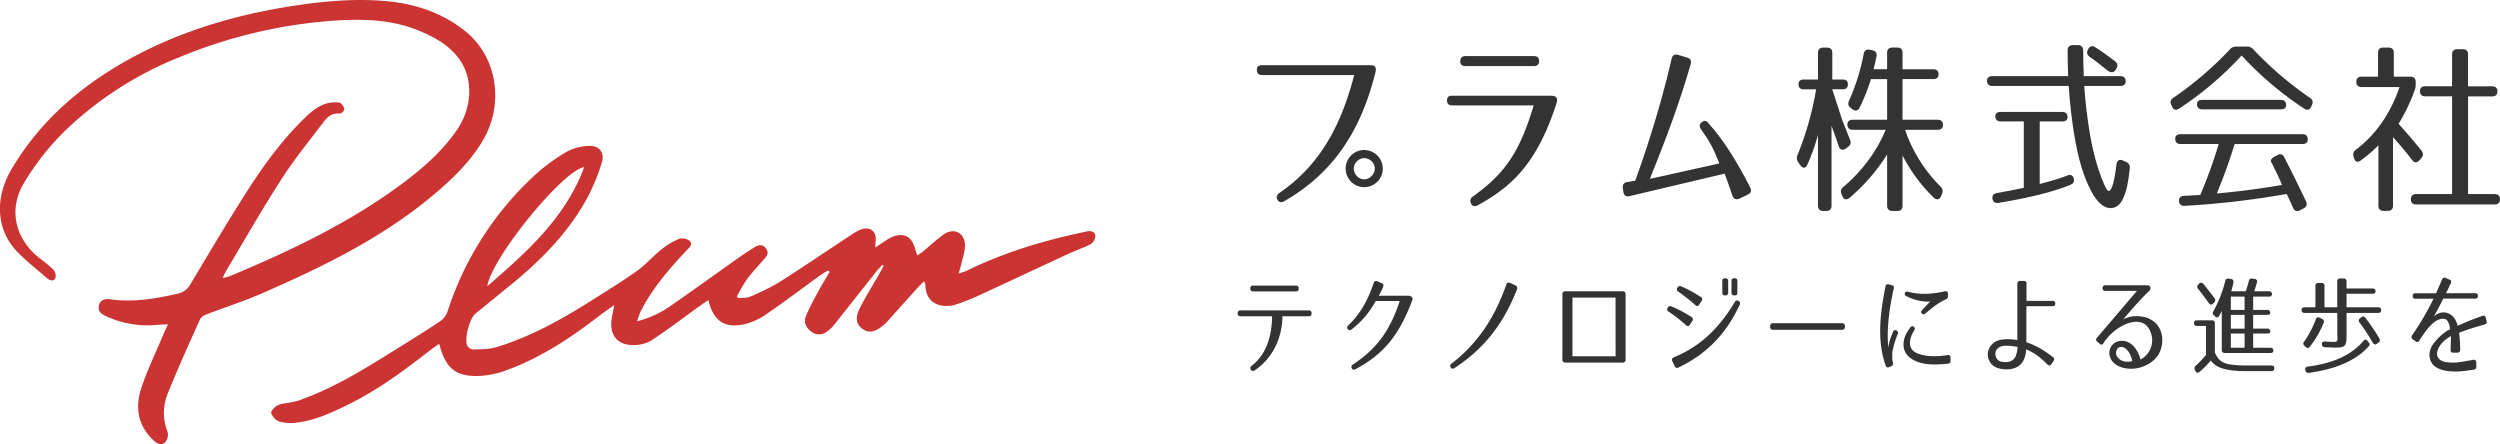
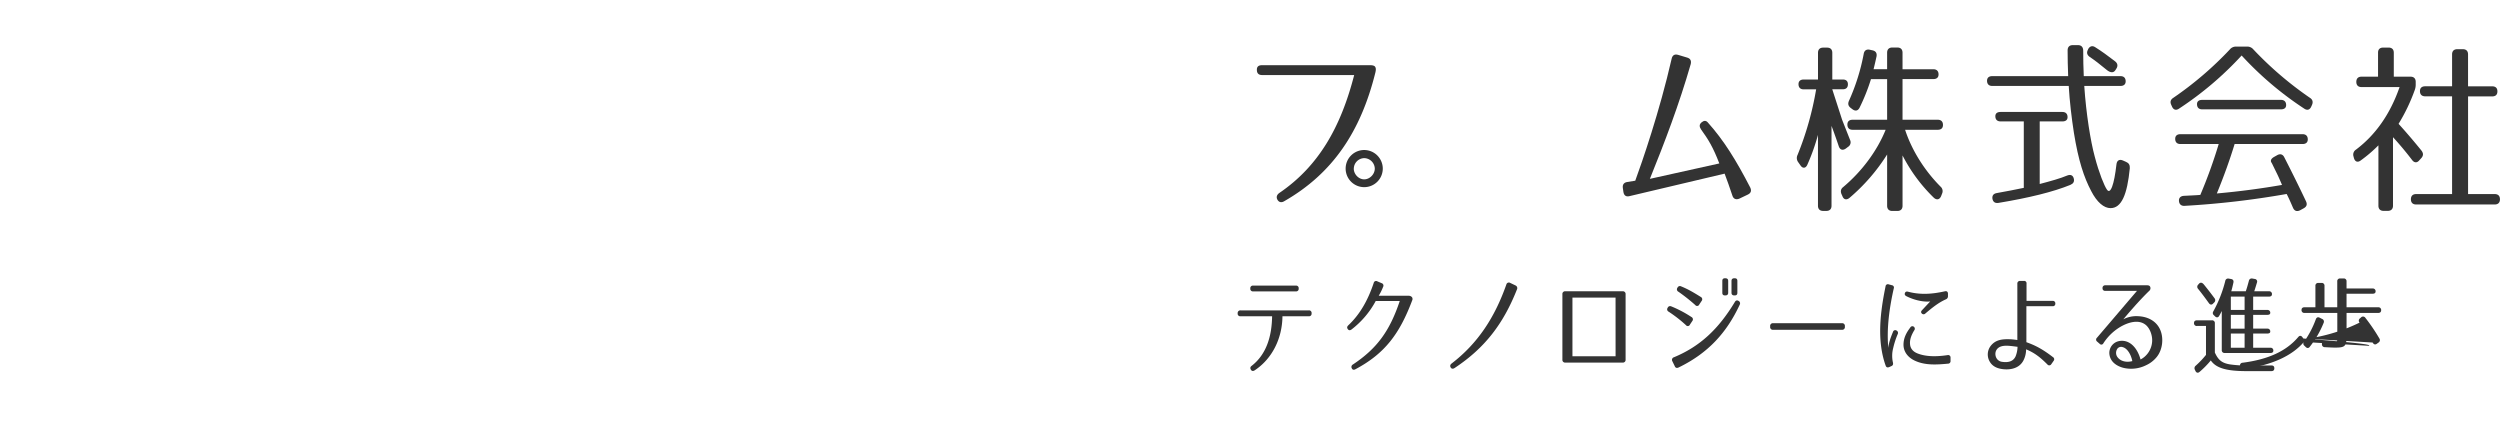
<svg xmlns="http://www.w3.org/2000/svg" viewBox="0 0 2154.29 382.71">
  <defs>
    <style>.cls-1{fill:#333;}.cls-2{fill:#c33;}</style>
  </defs>
  <g id="レイヤー_2" data-name="レイヤー 2">
    <g id="プラム株式会社_テクノロジーによる進歩を_" data-name="プラム株式会社 テクノロジーによる進歩を ">
      <path class="cls-1" d="M1185,57.59c.64,1,.8,2.4.16,5-12.64,50.88-36.8,86.88-78.4,110.72-2.56,1.6-4.64,1-5.92-1.12-1.28-2.24-.64-4.32,1.6-5.92,34.08-23.2,53-57,64.48-101.6h-79.36c-2.88,0-4.48-1.44-4.48-4.32-.16-2.72,1.28-4.16,4.32-4.16h93.12C1182.93,56.15,1184.37,56.63,1185,57.59Zm6.56,87.68a16,16,0,1,1-16-16A16.08,16.08,0,0,1,1191.57,145.27Zm-25,0c0,4.8,4.16,9.28,9,9.28s9.12-4.48,9.12-9.28a9.3,9.3,0,0,0-9.12-9A9.16,9.16,0,0,0,1166.61,145.27Z" />
-       <path class="cls-1" d="M1341.33,84.31c.64,1.44.48,2.88-.32,5.6-15,45-33.12,68.48-67.68,87-2.72,1.44-4.8.8-5.76-1.6-1.12-2.4-.64-4.48,1.76-6.08,30.24-21.44,41-41.76,52.32-78.4h-70.4c-2.88,0-4.48-1.6-4.32-4.32,0-2.88,1.6-4.32,4.48-4h85.44C1339.41,82.55,1340.85,83.19,1341.33,84.31Zm-15-31.68c0,2.88-1.6,4.32-4.48,4.32h-59.2c-2.88,0-4.48-1.6-4.32-4.32,0-2.88,1.6-4.32,4.48-4.32h59C1324.69,48.31,1326.29,49.75,1326.29,52.63Z" />
      <path class="cls-1" d="M1465.81,111.51c-1.6-2.4-1.6-4.32.48-6.08,1.92-1.6,3.68-1.76,5.28,0,13.92,15.52,24.48,32.64,36.64,56.16,1.28,2.72.64,4.8-2.08,6.08l-7.36,3.52c-2.72,1.12-5,.32-5.92-2.56-2.4-7.2-4.48-13.12-6.72-19L1404.21,169c-2.88.8-4.8-.48-5.28-3.52l-.48-3.36c-.48-2.88.8-4.8,3.68-5.28l7-1.12c5.76-15.68,21-59.68,31.36-105.12.64-3,2.56-4.16,5.44-3.36l8,2.4c2.72.8,3.68,2.72,3,5.6-9.92,34.56-22.56,67.68-35.2,98.88l59.84-13.28C1476.05,126.55,1472.05,120.15,1465.81,111.51Z" />
      <path class="cls-1" d="M1592.37,72.63c0,2.88-1.6,4.32-4.48,4.32h-9l8.48,26.24,6.88,17.44a4.59,4.59,0,0,1-1.76,5.92l-1.92,1.44c-2.72,1.92-5,1.12-6.08-1.92-1.28-3.84-3.36-9.92-6.24-17.6v68.8c0,2.88-1.6,4.48-4.48,4.48h-2.72c-2.88,0-4.48-1.6-4.48-4.48v-61a180.36,180.36,0,0,1-9.12,25.6c-1.44,3.36-4.16,3.52-6.08.48l-1.92-2.72a5.94,5.94,0,0,1-.48-6.08A269.06,269.06,0,0,0,1565,77h-10.72c-2.88,0-4.48-1.6-4.48-4.48,0-2.56,1.6-4,4.48-4h12.32v-23c0-2.88,1.6-4.48,4.48-4.48h3.36c2.88,0,4.48,1.6,4.48,4.48v23h9C1590.77,68.47,1592.37,69.91,1592.37,72.63Zm77.44,30.56c2.88,0,4.48,1.6,4.48,4.48,0,2.72-1.6,4.16-4.48,4.16h-28.16c6.08,18.56,17.44,35.84,30.56,49a5.13,5.13,0,0,1,1.28,6.08l-.8,2.08c-1.28,3-3.68,3.68-6.24,1.44a139.28,139.28,0,0,1-27-36.48v43.36c0,2.88-1.6,4.48-4.48,4.48h-4.32c-2.88,0-4.48-1.6-4.48-4.48V133.11a162.17,162.17,0,0,1-32.48,37.44c-2.56,2.08-5,1.44-6.08-1.6l-.8-1.76c-1-2.56-.48-4.48,1.6-6.08,15.84-13.28,29.12-31,36.48-49.28h-28.48c-2.88,0-4.48-1.6-4.48-4.48,0-2.72,1.6-4.16,4.48-4.16h29.76v-35h-13.92a169.41,169.41,0,0,1-9.76,24.48c-1.44,2.88-3.68,3.36-6.24,1.44L1594.77,93c-2.24-1.76-2.56-3.68-1.44-6.24A178.58,178.58,0,0,0,1606,46.39c.48-2.88,2.4-4.16,5.28-3.52l2.24.48c2.88.64,4,2.4,3.52,5.28-.64,2.88-1.44,6.56-2.56,11h11.68V45.43c0-2.88,1.6-4.48,4.48-4.48h4.32c2.88,0,4.48,1.6,4.48,4.48V59.67H1666c2.88,0,4.48,1.6,4.48,4.48,0,2.56-1.6,4-4.48,4h-26.56v35Z" />
      <path class="cls-1" d="M1831.73,70.07c0,2.56-1.6,4-4.48,4h-31.2c1.6,24,5.44,47.68,9,60.8,3.84,14.72,8.32,25.28,10.4,28.32,3.2,5.12,6.4-4.48,8.32-21.44.32-3.36,2.4-4.8,5.44-3.52l2.88,1.28c2.4,1,3.36,2.72,3.2,5.44-2.24,22.88-7.2,34.4-16.64,34.4-5.6,0-11.68-5-16.64-14.72-6.24-11.84-11-26.08-14.88-50.08-2.08-13.28-3.68-27.2-4.48-40.48h-65.92c-2.88,0-4.48-1.6-4.48-4.48,0-2.56,1.6-4,4.48-4h65.44c-.32-8.16-.48-15.2-.48-22.24,0-2.88,1.6-4.48,4.48-4.48h4.48c2.88,0,4.48,1.76,4.48,4.8,0,7.68.16,14.72.48,21.92h31.68C1830.13,65.59,1831.73,67.19,1831.73,70.07Zm-112.32,30.08c0-2.4,1.6-3.68,4.48-3.68h53.28c2.88,0,4.48,1.6,4.48,4.48,0,2.4-1.6,3.68-4.48,3.68h-19.52v53.92c9.76-2.56,17.76-4.8,23.84-7.36,3-1.12,5,0,5.6,3,.48,2.4-.48,4-3,5.12-14.88,6.08-35.84,11.2-61.92,15.52-3,.48-4.8-.8-5.28-3.68q-.48-4.08,3.84-4.8c8.32-1.44,16-3,23.2-4.48V104.63h-20C1721,104.63,1719.41,103,1719.41,100.15ZM1815.09,60c-5.6-4.64-9.92-8-14.4-11-2.24-1.6-2.88-3.68-1.44-6.24l.16-.48c1.44-2.56,3.68-3.2,6.08-1.6,5.6,3.52,10.88,7.36,17.12,12.16,2.24,1.76,2.56,4,1.12,6.24l-.8,1.28C1821.33,63,1818.45,62.87,1815.09,60Z" />
      <path class="cls-1" d="M1872.53,84.47a296.2,296.2,0,0,0,49-41.92,6.76,6.76,0,0,1,5.6-2.4h9a6.76,6.76,0,0,1,5.6,2.4,301.91,301.91,0,0,0,48.8,41.76c2.24,1.44,2.88,3.52,1.76,6.08l-.64,1.44c-1.28,2.88-3.52,3.52-6.08,1.76a286.51,286.51,0,0,1-53.92-45.76,286.51,286.51,0,0,1-53.92,45.76c-2.56,1.76-4.8,1.12-6.08-1.76l-.64-1.44C1869.81,87.83,1870.45,85.91,1872.53,84.47Zm37.76,82.24c19.84-1.76,38.72-4.32,56.16-7.36-1.6-3.68-2.88-6.72-4-9l-4-8.16a16.31,16.31,0,0,0-1.28-2.4c-.8-1.6,0-3.2,2.56-4.64l2.56-1.44c2.56-1.44,4.8-.8,6.08,1.76q10.32,20.16,18.72,37.92c1.28,2.72.64,4.64-1.92,6.08l-3.2,1.76c-2.72,1.28-4.8.64-6.08-2.24-1.92-4.48-3.68-8.48-5.44-11.84a748.92,748.92,0,0,1-88,10.24c-2.88.16-4.64-1.44-4.8-4.32-.16-2.56,1.44-4.16,4.32-4.32,6.08-.32,10.72-.48,14.08-.8a423.9,423.9,0,0,0,15.84-43.84h-33c-2.88,0-4.48-1.6-4.48-4.48,0-2.56,1.6-4,4.48-4h105.28c2.88,0,4.48,1.6,4.48,4.48,0,2.56-1.6,4-4.48,4h-58.56C1921.49,137.59,1916.53,151.51,1910.29,166.71ZM1970,90.55c0,2.4-1.6,3.68-4.48,3.68h-67.84c-2.88,0-4.48-1.6-4.48-4.48,0-2.4,1.6-3.68,4.48-3.68h67.84C1968.37,86.07,1970,87.67,1970,90.55Z" />
      <path class="cls-1" d="M2053.65,41h4.64c2.88,0,4.48,1.6,4.48,4.48V66.07h14.4c2.88,0,4.48,1.6,4.48,4.48v1.92a13.79,13.79,0,0,1-1,5.6,156.34,156.34,0,0,1-13.76,28.64c7.84,8.64,14.4,16.48,19.84,23.2,1.6,2.24,1.6,4.16-.16,6.24l-1.76,1.92c-1.92,2.4-4.32,2.4-6.24-.16-5.28-6.88-10.72-13.44-16.48-19.68v59c0,2.88-1.6,4.48-4.48,4.48H2054c-2.88,0-4.48-1.6-4.48-4.48v-52a119.92,119.92,0,0,1-15.2,13c-2.72,2.08-5,1.12-5.92-2.08l-.32-1.28a5.09,5.09,0,0,1,2.08-5.92c16.64-12.48,29.44-30.4,37.6-53.92h-32.8c-2.88,0-4.48-1.6-4.48-4.48s1.6-4.48,4.48-4.48h14.24V45.43C2049.17,42.55,2050.77,41,2053.65,41Zm98.4,37.76c0,2.88-1.6,4.32-4.48,4.32h-20.8v84.16h23c2.88,0,4.48,1.6,4.48,4.48s-1.6,4.48-4.48,4.48H2082c-2.88,0-4.48-1.6-4.48-4.48s1.6-4.48,4.48-4.48h31V83h-23.2c-2.88,0-4.48-1.6-4.48-4.48,0-2.72,1.6-4.16,4.48-4.16H2113V46.87c0-2.88,1.6-4.48,4.48-4.48h4.8c2.88,0,4.48,1.6,4.48,4.48V74.39h20.8C2150.45,74.39,2152.05,75.83,2152.05,78.71Z" />
      <path class="cls-1" d="M1130.22,269.94v.1a2.19,2.19,0,0,1-2.48,2.48h-22.63c-.18,18.86-8.65,36.52-24,46.64-1.38.83-2.48.65-3.22-.64s-.55-2.39.74-3.31c12.6-9.85,17.29-25.21,17.57-42.69H1069a2.2,2.2,0,0,1-2.49-2.48v-.1a2.3,2.3,0,0,1,2.58-2.48h58.69A2.19,2.19,0,0,1,1130.22,269.94Zm-11.13-21.34a2.19,2.19,0,0,1-2.48,2.49h-36.8a2.17,2.17,0,0,1-2.39-2.49,2.19,2.19,0,0,1,2.48-2.48h36.71A2.19,2.19,0,0,1,1119.09,248.6Z" />
      <path class="cls-1" d="M1216.7,256.05a2.77,2.77,0,0,1,.19,2.85c-10.86,28.8-23.55,45.82-49,59.34-1.38.74-2.49.37-3-.83a2.36,2.36,0,0,1,.92-3.31c20.79-13.8,31.74-28.88,40.39-54.74h-20.7a76.67,76.67,0,0,1-20.89,24.57c-1.28.92-2.39.83-3.22-.37s-.64-2.12.46-3.22c10.31-9.66,17.11-22.17,21.9-36.52a2.07,2.07,0,0,1,3.13-1.38l3.68,1.56a2.19,2.19,0,0,1,1.28,3.22,48.25,48.25,0,0,1-3.77,7.64h25.94A3.7,3.7,0,0,1,1216.7,256.05Z" />
      <path class="cls-1" d="M1307.14,249.52c-11.68,29.44-27.51,50.32-53.72,67.62-1.38.92-2.58.73-3.32-.46s-.55-2.39.74-3.41c22.63-17.38,37.17-39.65,47.19-68.07a2.24,2.24,0,0,1,3.41-1.38l4.41,2.11A2.54,2.54,0,0,1,1307.14,249.52Z" />
      <path class="cls-1" d="M1400.8,253.57v56.3a2.33,2.33,0,0,1-2.58,2.58h-49.31a2.33,2.33,0,0,1-2.57-2.58v-56.3a2.33,2.33,0,0,1,2.57-2.58h49.31A2.33,2.33,0,0,1,1400.8,253.57Zm-8.65,2.85H1355V307h37.17Z" />
      <path class="cls-1" d="M1452.78,280.16a114.72,114.72,0,0,0-14.9-11.59,2.21,2.21,0,0,1-.83-3.32,2.25,2.25,0,0,1,3-1.29,101,101,0,0,1,17.48,9.2,2.26,2.26,0,0,1,.74,3.5l-2,3A2,2,0,0,1,1452.78,280.16Zm-10.3,27.69c22.35-9.29,38.27-24.11,52.43-47.57.83-1.47,1.94-1.74,3.22-1a2.36,2.36,0,0,1,1,3.31c-11.22,24.11-27.23,41.77-52.71,54.1-1.56.73-2.76.27-3.31-1.29l-2.12-4.32A2.32,2.32,0,0,1,1442.48,307.85Zm6.16-61.09c6.07,2.49,10.3,5,16.93,9.11a2.25,2.25,0,0,1,.73,3.49l-2,3a2,2,0,0,1-3.5.46,156.79,156.79,0,0,0-14.44-11.41,2.3,2.3,0,0,1-.92-3.4l.09-.09A2.22,2.22,0,0,1,1448.64,246.76Zm40.57,5.52c0,1.57-.92,2.3-2.49,2.3h-.18c-1.65,0-2.39-.73-2.39-2.3V242.07c0-1.56.74-2.3,2.39-2.3h.18c1.57,0,2.49.74,2.49,2.3Zm7.91,0c0,1.57-.73,2.3-2.39,2.3h-.18c-1.57,0-2.49-.73-2.49-2.3V242.07c0-1.56.92-2.3,2.49-2.3h.18c1.66,0,2.39.74,2.39,2.3Z" />
      <path class="cls-1" d="M1589.76,281.08v.55a2.32,2.32,0,0,1-2.57,2.57h-59.25a2.32,2.32,0,0,1-2.57-2.57v-.55a2.33,2.33,0,0,1,2.57-2.58h59.25A2.32,2.32,0,0,1,1589.76,281.08Z" />
      <path class="cls-1" d="M1631.9,248.51c-3.68,16.28-6.34,34.59-4.69,51.33.19-3.58,1.66-8.28,4-13.8a2,2,0,0,1,2.94-1.28,2.3,2.3,0,0,1,1.11,3.22,71.83,71.83,0,0,0-3.87,12,26.33,26.33,0,0,0-.18,12.6c.27,1.47-.09,2.39-1.47,2.94l-1.84.83c-1.48.55-2.49.18-3-1.29-7.54-21.06-4.88-45.08-.09-68.26a2,2,0,0,1,2.76-1.75l2.76.74A2,2,0,0,1,1631.9,248.51Zm46.74,64.86c-9.66.92-19.69,1.56-28.43-2.49-5.06-2.3-9.84-6.81-9.94-13.7,0-5.8,2.3-10.31,5.89-15a2,2,0,0,1,3-.64,2.19,2.19,0,0,1,.37,3.12c-2.86,4.7-4,8.56-3.59,12.15.37,3.95,3,6.44,6.62,7.82,7.27,2.85,16.56,2.76,25.67,1.38a2.05,2.05,0,0,1,2.58,2.11V311A2.14,2.14,0,0,1,1678.64,313.37Zm-1.75-55.48c-6.63,2.95-11.87,7.27-17.76,12.24a2.08,2.08,0,0,1-3,.09c-.92-.83-.92-1.93.18-3,3.22-3.41,6.17-6.63,7-7.46-4.69.55-12.6-.55-20.51-4.5-1.29-.65-1.75-1.57-1.29-2.76s1.38-1.48,2.76-1.11c10.49,2.76,20.52,2.12,31.65-.37,1.65-.36,2.57.37,2.67,1.94v2.3A2.73,2.73,0,0,1,1676.89,257.89Z" />
      <path class="cls-1" d="M1771.1,261.57a2.09,2.09,0,0,1-2.3,2.3h-22.63v31c7.72,2.76,13.8,5.88,22.9,12.87a2.13,2.13,0,0,1,.56,3.22l-2,2.86a2,2,0,0,1-3.31.27c-6.26-6.25-11-10-18.4-13.06a20.87,20.87,0,0,1-2.48,9.93c-4,7.18-12.61,8.1-19.14,6.9-3.13-.55-7.17-2-9.57-6a12.13,12.13,0,0,1,.28-13.24c4.32-6.07,10.58-6.53,17.57-6.26,2,.09,5.34.55,5.8.65V244.46a2.19,2.19,0,0,1,2.3-2.39h3.4a2,2,0,0,1,2.21,2.3v14.9h22.54A2.09,2.09,0,0,1,1771.1,261.57Zm-51,40.48a7.31,7.31,0,0,0,.19,6.35,6.41,6.41,0,0,0,5,3.4c4.33.65,9.39.19,11.59-4.78a23,23,0,0,0,1.66-8.19c-.46,0-3.5-.46-5.34-.64C1728.87,297.73,1722.52,297.27,1720.13,302.05Z" />
      <path class="cls-1" d="M1853,247.59a3,3,0,0,1-.92,3c-9.11,8.73-20.43,22.17-22.36,24.56a24.23,24.23,0,0,1,12.79-2.67c6.9.28,14.63,3.13,18.49,10.67s2.67,18.31-2.67,24.66a25,25,0,0,1-9,6.9,28.88,28.88,0,0,1-19.41,2.3c-5.16-1.29-11.5-4.7-12.24-12a10.42,10.42,0,0,1,6.81-10.67,12.45,12.45,0,0,1,5.7-.56c7.36,1,12.24,8.19,14.35,16a18.79,18.79,0,0,0,9.94-14.81c.55-5.15-1.47-11.5-5.24-14.81-6.26-5.34-15.64-2.39-22.64,1.84a44.54,44.54,0,0,0-14.07,13.8,1.92,1.92,0,0,1-3.22.46l-2.21-1.93a2.09,2.09,0,0,1-.18-3.22c7.82-9.11,32.56-38.18,34.59-40.48h-27.42a2.09,2.09,0,0,1-2.3-2.3v-.09a2.2,2.2,0,0,1,2.3-2.4h36.43C1852,245.93,1852.7,246.49,1853,247.59Zm-28.8,53.54a6.17,6.17,0,0,0,.55,6.72c3.13,4.14,8.84,4.41,12.7,3.31-1.1-5.52-4.14-10.86-8.19-12A4.07,4.07,0,0,0,1824.18,301.13Z" />
      <path class="cls-1" d="M1890.61,278.32c0-1.48.92-2.3,2.57-2.3H1906a2.33,2.33,0,0,1,2.58,2.57V303.8c2.94,6.44,6,8.92,12.51,10.12a90.28,90.28,0,0,0,15.09,1h21.15c1.75,0,2.58.92,2.49,2.67-.09,1.47-.92,2.21-2.58,2.21h-21.34c-17.48,0-26.31-2.67-30.82-9.2a79.13,79.13,0,0,1-9.66,9.84c-1.38,1.2-2.76.92-3.59-.83l-.46-1a2.73,2.73,0,0,1,.74-3.5,78.21,78.21,0,0,0,8.83-9.29V280.89h-7.73A2.32,2.32,0,0,1,1890.61,278.32Zm8.46-33.21c3.59,4.41,6.63,8.37,9.2,11.86a2.62,2.62,0,0,1-.27,3.68l-.83.83c-1.2,1.38-2.58,1.29-3.68-.18q-5.65-7.87-9.39-12.42a2.58,2.58,0,0,1,.1-3.59l.73-.83C1896.13,243.17,1897.6,243.36,1899.07,245.11Zm8.1,23.36a108,108,0,0,0,10.39-26.4,2.45,2.45,0,0,1,3-2l2,.36c1.66.28,2.39,1.38,2,3.13-.74,3.31-1.29,5.71-1.84,7.45h12.51c.92-2.57,1.75-5.61,2.67-9a2.45,2.45,0,0,1,3-2l2,.37a2.23,2.23,0,0,1,2,3c-.74,2.39-1.47,5-2.39,7.63h12.69a2.33,2.33,0,0,1,2.58,2.58c0,1.29-.92,2-2.58,2h-13.61v11.5h12.14a2.33,2.33,0,0,1,2.58,2.58c0,1.1-.92,1.65-2.58,1.65h-12.14v11.87h12.14a2.33,2.33,0,0,1,2.58,2.58c0,1.1-.92,1.65-2.58,1.65h-12.14v12.24h14.81a2.32,2.32,0,0,1,2.57,2.57c0,1.29-.92,1.94-2.57,1.94H1917.1a2.33,2.33,0,0,1-2.57-2.58V268a46.25,46.25,0,0,1-2.21,4.14c-.83,1.57-2.3,1.75-3.59.46l-.92-.92A2.39,2.39,0,0,1,1907.17,268.47Zm15.18-12.88v11.5h11.86v-11.5Zm11.86,15.73h-11.86v11.87h11.86Zm-11.86,28.34h11.86V287.42h-11.86Z" />
-       <path class="cls-1" d="M2049.3,264.79a2.33,2.33,0,0,1,2.58,2.58c0,1.47-.92,2.3-2.58,2.3h-27.23v18.86c0,9.84-.92,11-10,11-1.2,0-4-.09-8.65-.37a2.41,2.41,0,0,1-2.58-2.58c-.09-1.56.83-2.39,2.67-2.3,4,.28,6.72.37,7.73.37,4.14,0,2.85-2.67,2.85-6v-19h-28.24a2.33,2.33,0,0,1-2.58-2.58c0-1.47.92-2.3,2.58-2.3h9.38v-18.4a2.33,2.33,0,0,1,2.58-2.57h2.67a2.32,2.32,0,0,1,2.57,2.57v18.4h11V242.53a2.33,2.33,0,0,1,2.58-2.58h2.85a2.33,2.33,0,0,1,2.57,2.58v6.07h22.45a2.33,2.33,0,0,1,2.58,2.58c0,1.29-.92,1.93-2.58,1.93h-22.45v11.68Zm-64,29.9a82.15,82.15,0,0,0,10.3-19.59c.64-1.66,1.84-2.12,3.4-1.29l1.94,1a2.47,2.47,0,0,1,1.38,3.4,83.24,83.24,0,0,1-11.87,20.52c-1,1.47-2.39,1.47-3.59.28l-1-1A2.31,2.31,0,0,1,1985.28,294.69Zm56.2,3.31c-10.39,12.15-28,20.06-51.88,23.28a2.51,2.51,0,0,1-3-2.12l-.09-.27a2.28,2.28,0,0,1,2.12-3c22.08-2.85,37.62-9.94,47.93-22.08,1.19-1.47,2.48-1.47,3.58,0l.92,1.2C2042,296.16,2042.22,297.18,2041.48,298Zm3-2.85A150.13,150.13,0,0,0,2033.3,278a2.4,2.4,0,0,1,.37-3.68l.92-.83a2.34,2.34,0,0,1,3.67.37,158,158,0,0,1,12.06,17.76,2.48,2.48,0,0,1-.74,3.58l-1.38,1C2046.82,297.27,2045.53,296.9,2044.52,295.15Z" />
-       <path class="cls-1" d="M2140.57,279.79c-8.56,2.3-14.72,4.41-21.53,6.9a121,121,0,0,1,.92,14.63,2.22,2.22,0,0,1-2.21,2.57H2114a2,2,0,0,1-2.3-2.39c.19-5.34.28-8.74.28-11.87-.92.46-6.9,3.68-10.21,9.48-3.87,7-.92,11.68,5.88,12.88a38.12,38.12,0,0,0,12.06,0c3.49-.46,7-1.11,11.49-1.94a2.16,2.16,0,0,1,2.67,2.12V316a2.21,2.21,0,0,1-2,2.49c-9,1.47-17.2,2.48-25.48.73-4.24-.92-9.48-2.85-11.78-8.09s-.73-11.22,2.85-15.64c7.09-8.92,13.07-11.41,13.8-11.68-.46-4.6-2-8.56-4.78-9-7.91-1.38-15.64,9-21.71,18.68a2,2,0,0,1-3.22.64l-2.58-1.93a2.18,2.18,0,0,1-.46-3.22A239.93,239.93,0,0,0,2097,257.43h-15.64a2.08,2.08,0,0,1-2.3-2.3V255a2.09,2.09,0,0,1,2.3-2.3h17.85c1.75-4.05,4-9.11,5.24-12a2,2,0,0,1,3-1.19l3.4,1.47a2,2,0,0,1,1.11,3c-.83,1.84-2.3,4.88-4.14,8.65h25.11a2.09,2.09,0,0,1,2.3,2.3v.09a2.08,2.08,0,0,1-2.3,2.3h-27.5c-2.3,4.6-5.16,10-8.19,15.64,5.33-5.88,17.11-5.88,20.61,7.82a217,217,0,0,1,21.25-8.55,1.92,1.92,0,0,1,2.85,1.47l.83,3C2143.14,278.32,2142.32,279.33,2140.57,279.79Z" />
+       <path class="cls-1" d="M2049.3,264.79a2.33,2.33,0,0,1,2.58,2.58c0,1.47-.92,2.3-2.58,2.3h-27.23v18.86c0,9.84-.92,11-10,11-1.2,0-4-.09-8.65-.37a2.41,2.41,0,0,1-2.58-2.58c-.09-1.56.83-2.39,2.67-2.3,4,.28,6.72.37,7.73.37,4.14,0,2.85-2.67,2.85-6v-19h-28.24a2.33,2.33,0,0,1-2.58-2.58c0-1.47.92-2.3,2.58-2.3h9.38v-18.4a2.33,2.33,0,0,1,2.58-2.57h2.67a2.32,2.32,0,0,1,2.57,2.57v18.4h11V242.53a2.33,2.33,0,0,1,2.58-2.58h2.85a2.33,2.33,0,0,1,2.57,2.58v6.07h22.45a2.33,2.33,0,0,1,2.58,2.58c0,1.29-.92,1.93-2.58,1.93h-22.45v11.68Zm-64,29.9a82.15,82.15,0,0,0,10.3-19.59c.64-1.66,1.84-2.12,3.4-1.29l1.94,1a2.47,2.47,0,0,1,1.38,3.4,83.24,83.24,0,0,1-11.87,20.52c-1,1.47-2.39,1.47-3.59.28l-1-1A2.31,2.31,0,0,1,1985.28,294.69Zc-10.39,12.15-28,20.06-51.88,23.28a2.51,2.51,0,0,1-3-2.12l-.09-.27a2.28,2.28,0,0,1,2.12-3c22.08-2.85,37.62-9.94,47.93-22.08,1.19-1.47,2.48-1.47,3.58,0l.92,1.2C2042,296.16,2042.22,297.18,2041.48,298Zm3-2.85A150.13,150.13,0,0,0,2033.3,278a2.4,2.4,0,0,1,.37-3.68l.92-.83a2.34,2.34,0,0,1,3.67.37,158,158,0,0,1,12.06,17.76,2.48,2.48,0,0,1-.74,3.58l-1.38,1C2046.82,297.27,2045.53,296.9,2044.52,295.15Z" />
    </g>
    <g id="レイヤー_2_画像" data-name="レイヤー 2 画像">
-       <path class="cls-2" d="M529.29,262.88c-5.06,3.62-8.75,6.06-12.24,8.78-24.3,18.76-49.73,35.84-78.7,46.65a81,81,0,0,1-23.71,5.56c-21.61,1.2-30.5-5.91-36.17-27.63-2.91,2.09-5.56,3.82-8.07,5.77-22.17,17.29-44.73,34-70.09,46.47-14.19,7-28.55,13.72-44.57,15.69a37.74,37.74,0,0,1-15-.89,12,12,0,0,1-7-7.27c-.49-1.67,3-5.54,5.56-6.76,3.52-1.69,7.76-1.76,11.73-2.6a54.08,54.08,0,0,0,6.75-1.67c29.89-10.51,56.53-27.14,83.18-43.77,12.76-7.95,25.52-15.83,38-24.16a17.07,17.07,0,0,0,6.55-8.25,274.16,274.16,0,0,1,74.54-117.12,161.88,161.88,0,0,1,28.62-21.11,42.29,42.29,0,0,1,19.4-4.81c8.4-.35,13.13,6.12,10.6,14.07A176.89,176.89,0,0,1,507.41,168c-16.61,31.67-41.26,56.48-68.8,78.72l-29,23.62c-5,4.13-9.78,22.33-6.87,27.7a6.8,6.8,0,0,0,5.09,3.12c6.73-.26,13.77-.11,20.1-2.06,29-8.82,55.24-23.46,80.69-39.43,13.51-8.54,27.19-16.91,40.21-26.18,7.55-5.37,13.76-12.64,21.11-18.51a60.15,60.15,0,0,1,14.89-9,10.44,10.44,0,0,1,9.38,1.53c3.29,3.35-.65,6.19-3,8.7C576.23,232.2,562,248.76,552,268.4a68.49,68.49,0,0,0-2.93,8.44,87.7,87.7,0,0,0,30.21-14.26c20-13.86,39.76-28.15,59.65-42.22,3.49-2.47,7.18-4.69,10.77-7S656.9,210,660,214s.7,6.8-1.9,9.74c-4.91,5.53-10,10.95-14.43,16.88A152.46,152.46,0,0,0,635,255.45l1.19,1.5c3.38-.38,7,0,10.09-1.27A191.74,191.74,0,0,0,671.82,243c21.11-13.49,42-27.66,63-41.49a40.28,40.28,0,0,1,7.25-3.78c7.71-3,13.72,1.92,12.45,10.16-.18,1.26-.16,2.58-.33,5.44,4.34-2.89,7.63-5.16,11-7.25,8.24-5.11,16.28-4.69,20.43,1.52,2.35,3.43,3.1,7.82,4.84,12.53,1.43-1,3.09-2,4.69-3.26,6-4.93,11.72-10.3,18.06-14.83,8.68-6.21,18.36-1.4,18.32,9.39,0,5.67-2.16,11.35-3.4,17-.45,2-1.11,3.94-2,7.17a58.66,58.66,0,0,0,7-2.34c31.9-15.67,65.67-25.8,100.3-33.15,1.15-.23,2.34-.61,3.42-.77,3.5-.54,6.9.4,7,4.08a8.7,8.7,0,0,1-3.68,6.76c-6,3.21-12.55,5.35-18.77,8.21-25.15,11.61-50.2,23.45-75.37,35a193.77,193.77,0,0,1-22.19,9c-11.33,3.56-26.27.35-26.41-17a11.88,11.88,0,0,0-1.19-3c-1.86,1.83-3.31,3.17-4.7,4.69q-13.91,15.42-27.74,30.87a17,17,0,0,1-1.72,1.57c-7.88,6.9-13.63,8-19.23,3.62s-6-9.92-1.24-19c5.06-9.64,10.79-18.95,16.23-28.4,1.24-2.16,2.34-4.36,3.63-6.55l-1.1-1c-1.66,1.83-3.42,3.56-5,5.49-12.34,15.57-24.63,31.19-37,46.72a29.15,29.15,0,0,1-6,5.49,10.7,10.7,0,0,1-13.11,0c-4.43-3.24-7-7.9-4.86-13.23,3.12-7.5,7-14.71,10.91-21.91,3-5.58,6.4-10.95,9.64-16.42L713.71,233a79.88,79.88,0,0,0-7.53,4.69c-15.18,11-30.1,22.29-45.53,32.84a56.6,56.6,0,0,1-18.88,8.8c-17.38,3.91-27.07-2.7-31.29-20.76-2.35,1.64-4.7,3.05-6.78,4.57-14.22,10.21-28.15,20.93-42.83,30.5a30.81,30.81,0,0,1-17.25,3.61c-11.72-.63-17.8-8.54-16.79-20.17C527.23,272.83,528.24,268.89,529.29,262.88ZM419.87,246.72C453.46,217.52,487,188.2,503.44,144c-18.43,2.77-80,78.39-83.57,102.81Z" />
-       <path class="cls-2" d="M144.75,279.49c-3.62.17-6.08.14-8.52.4a85.14,85.14,0,0,1-44.45-7.25c-4.15-1.83-7.86-4.13-6.5-9.54s5.91-5.77,10.32-5.14c19.5,2.72,38.43-.59,57.33-4.83a16.64,16.64,0,0,0,11.45-8.71C180.8,217,197,189.51,214.29,162.65c14.55-22.63,30.64-44.21,50.27-62.88,7-6.57,14.59-11.73,24.72-11.59,1.53,0,3.52,0,4.46.89a8.7,8.7,0,0,1,3,5.42,5.62,5.62,0,0,1-4.37,3.4c-5.93-.63-9.89,2.49-13,6.55-12.48,16.42-25.56,32.48-36.73,49.77-16.65,25.8-31.88,52.61-47.69,79-1,1.59-1.64,3.35-3.12,6.45,3.26-.9,5.09-1.2,6.76-1.88,52.61-22.07,104-46.44,149.86-80.93,17.2-12.92,33.26-27.25,45.49-45.15,13.44-19.7,13.86-44.8,1.31-61.46C386.07,38,373,31.18,359,25.64c-23.18-9.12-47.36-9.38-71.54-7.83A426.45,426.45,0,0,0,153.75,49.64a304.79,304.79,0,0,0-98.51,63.85A224.17,224.17,0,0,0,21,157.07c-13.66,22.26-8.87,47.74,12.62,65.05a129.46,129.46,0,0,1,12.15,10,8.41,8.41,0,0,1,2.08,7.22c-1.45,3.31-4.69,2.7-7.32.4-9-8-18.76-15.29-26.92-24.14-15.74-17.19-19.1-43.7-3.55-70,23.7-40.07,57.24-69.51,97.21-92.33C152.63,27.5,201.67,12.86,253,5c25.15-3.87,50.44-6.15,75.82-4.36,26.5,1.85,51.41,9.5,72.43,26.5,27.4,22.17,33.43,62.75,14.57,94.37C404.74,140,389.33,154.68,373,168.4c-44.17,36.92-95.4,61.79-147.78,84.61-15.5,6.78-31.74,11.92-47.57,18a9.74,9.74,0,0,0-5.23,4c-9.62,21.46-19.35,42.92-28.15,64.71a43.92,43.92,0,0,0,.21,32.61A10.21,10.21,0,0,1,142.4,381c-2.7,3-6.4,1.78-9.38-.9-14-12.59-16.84-28.57-11.33-45.38,5.32-16.21,12.9-31.69,19.51-47.48C142.17,284.89,143.27,282.71,144.75,279.49Z" />
-     </g>
+       </g>
  </g>
</svg>